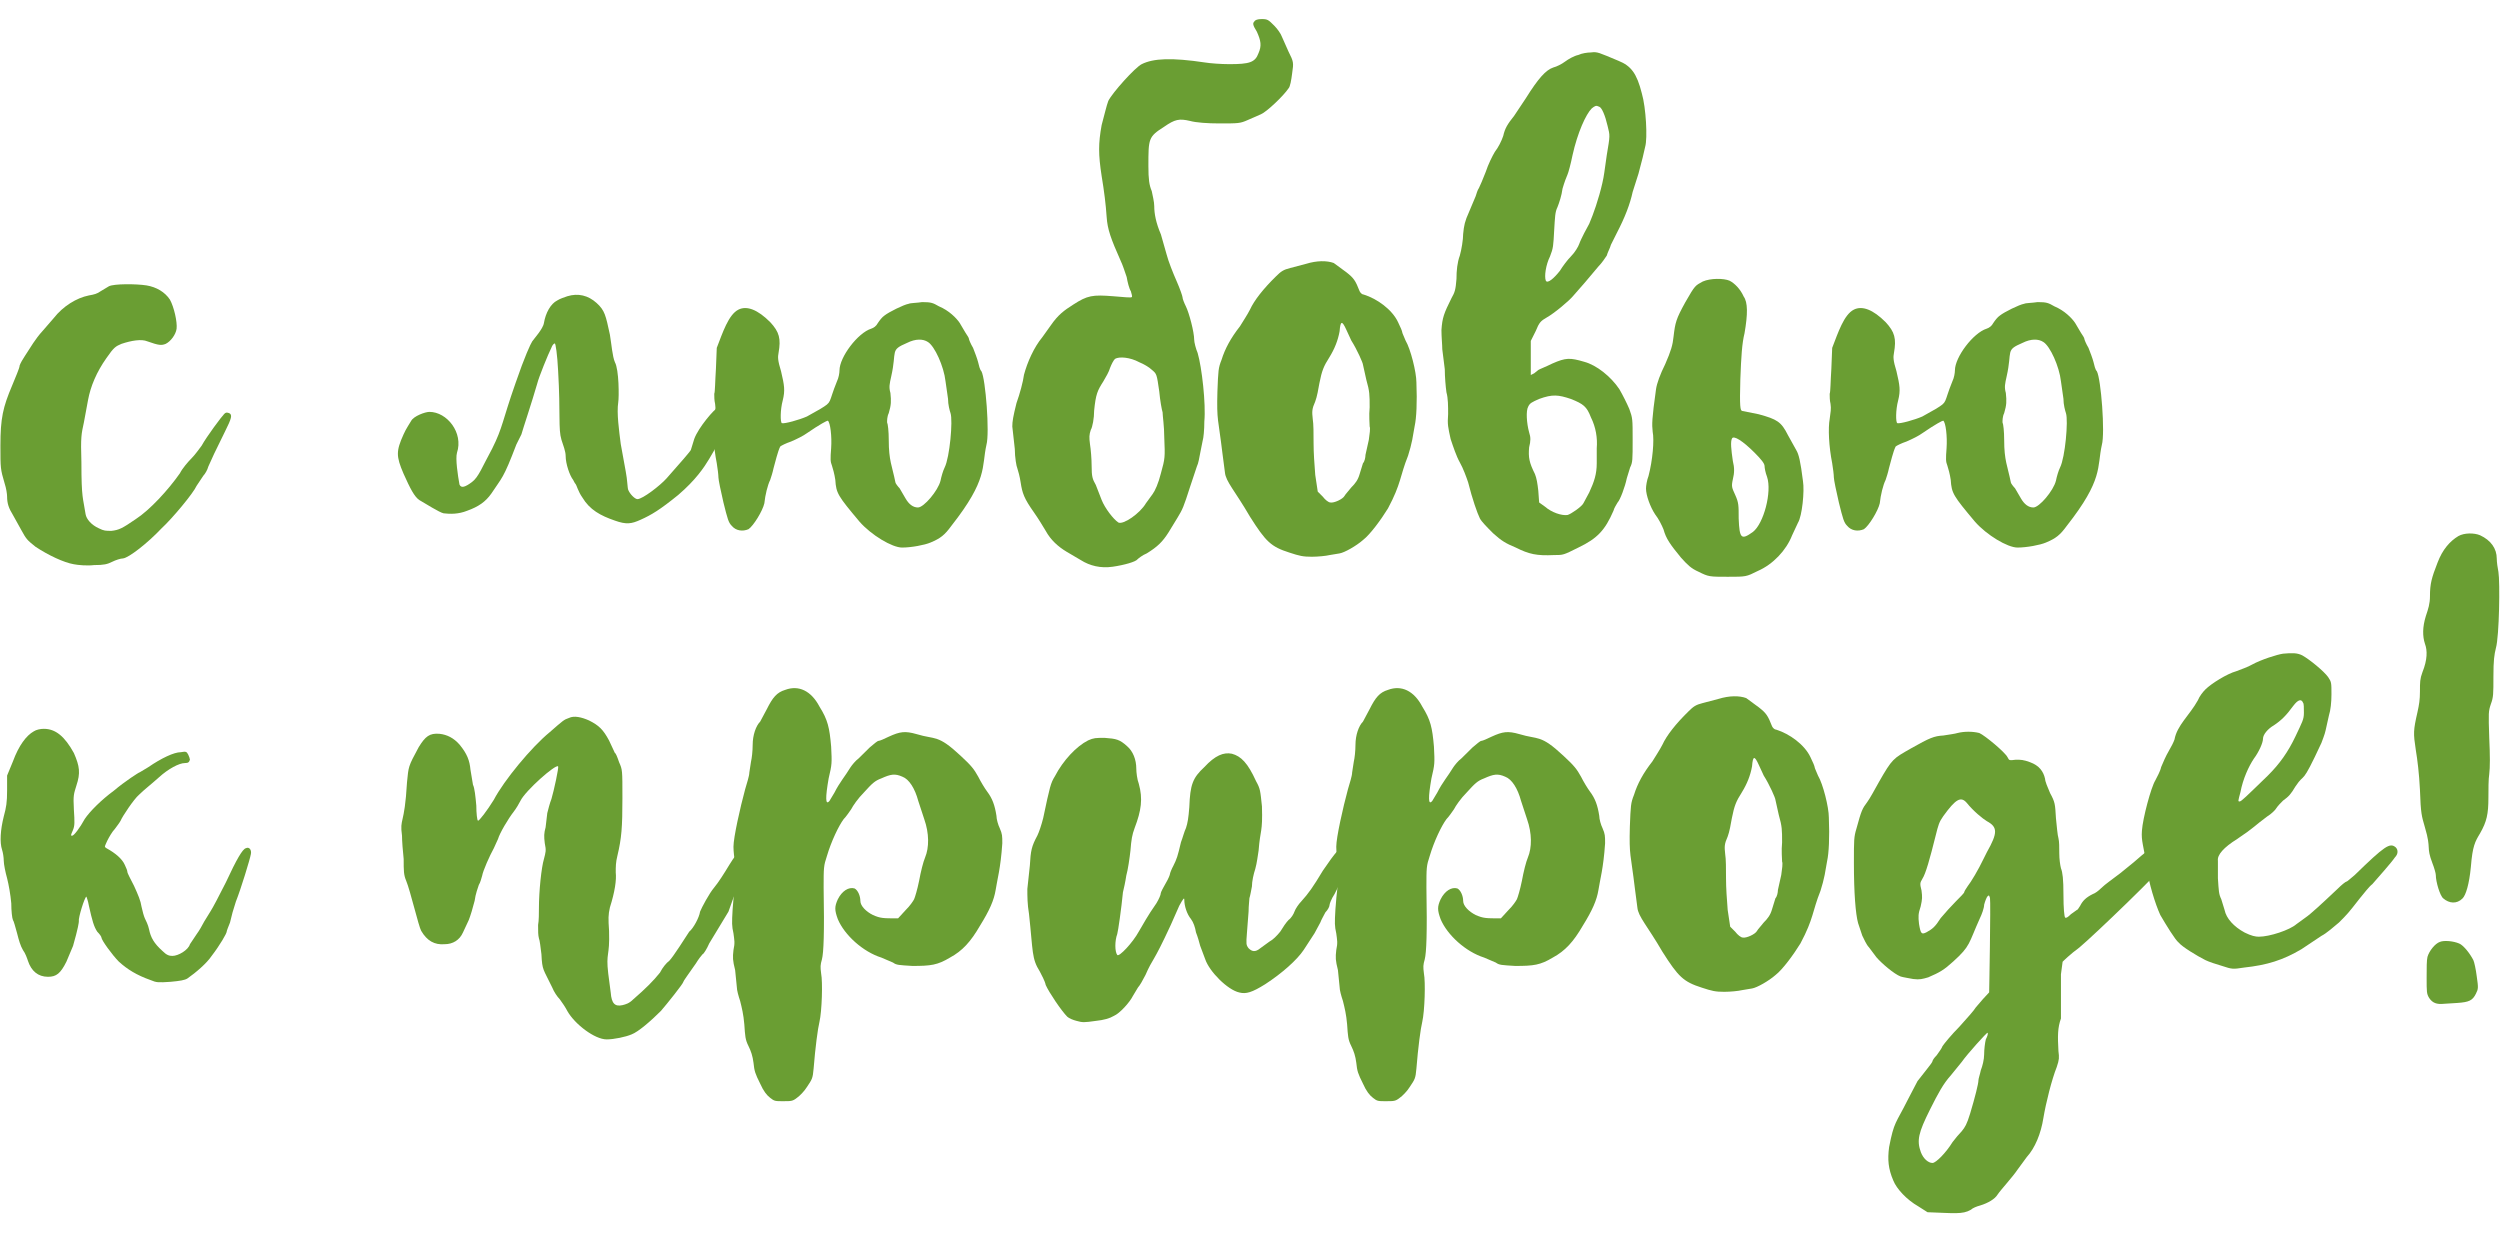
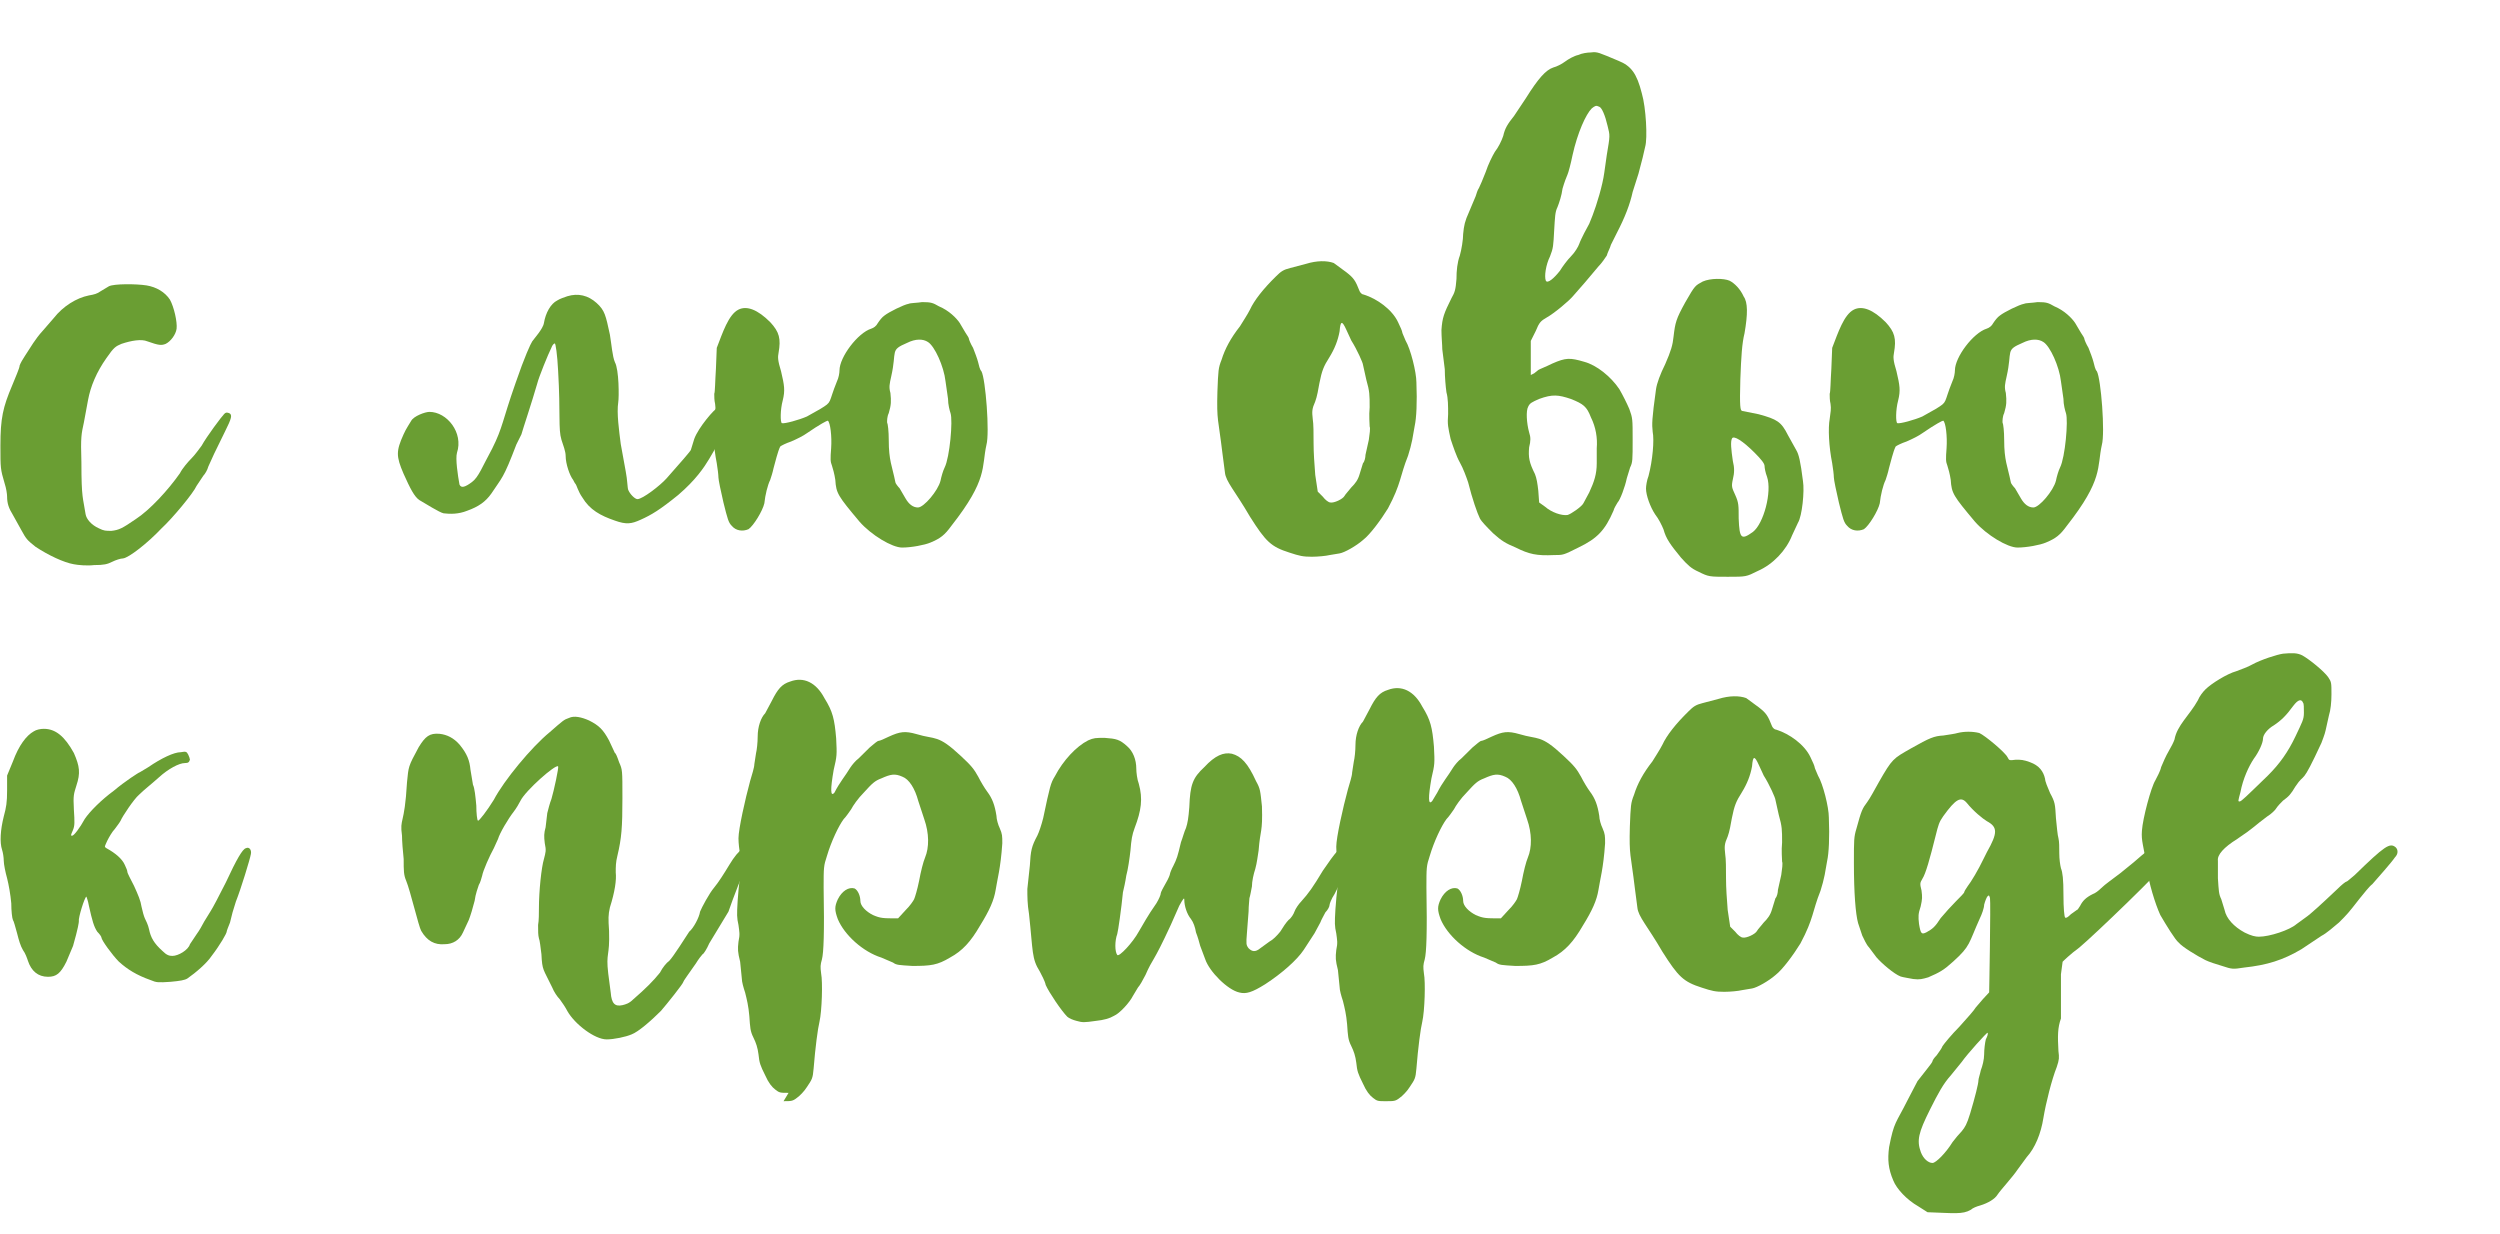
<svg xmlns="http://www.w3.org/2000/svg" xml:space="preserve" width="608mm" height="300mm" style="shape-rendering:geometricPrecision; text-rendering:geometricPrecision; image-rendering:optimizeQuality; fill-rule:evenodd; clip-rule:evenodd" viewBox="0 0 60800 30000">
  <defs>
    <style type="text/css">  .fil0 {fill:#6A9E33;fill-rule:nonzero}  </style>
  </defs>
  <g id="Слой_x0020_1">
    <path class="fil0" d="M2284.3 13742.96c243.66,0 324.88,-20.31 446.71,-81.22 81.22,-40.61 203.04,-81.22 263.96,-81.22 142.13,-20.3 588.84,-365.48 934.02,-730.97 263.96,-243.66 771.58,-852.8 852.79,-1035.54l162.44 -243.66c40.61,-40.61 101.53,-142.13 121.83,-223.35 60.91,-142.13 182.74,-406.09 406.1,-852.8 162.43,-324.87 182.74,-406.09 101.52,-446.7 -60.92,-20.31 -81.22,-20.31 -121.83,20.3 -60.91,60.92 -426.4,548.23 -548.23,771.58 -60.91,81.22 -162.44,223.36 -243.65,304.57 -81.22,81.22 -223.36,243.66 -284.27,365.49 -284.27,406.09 -730.97,893.41 -1076.15,1116.76 -324.88,223.35 -406.1,263.96 -588.84,284.27 -142.13,0 -182.74,0 -304.57,-60.92 -182.74,-81.22 -304.57,-223.35 -324.87,-345.18 -60.92,-406.09 -101.53,-365.48 -101.53,-1258.89 -20.3,-629.45 0,-690.36 60.92,-974.63l101.52 -548.23c60.91,-324.87 203.05,-670.05 446.7,-1015.23 182.75,-263.97 223.36,-284.27 365.49,-345.18 243.66,-81.22 487.31,-121.83 629.45,-60.92 284.26,101.53 345.18,101.53 446.7,60.92 121.83,-60.92 243.66,-223.36 263.96,-365.49 20.31,-162.44 -60.91,-527.92 -162.44,-710.66 -121.83,-182.75 -324.87,-304.58 -568.53,-345.19 -263.96,-40.6 -791.88,-40.6 -913.71,20.31l-203.05 121.83c-81.22,60.91 -162.44,81.22 -284.27,101.52 -304.57,60.92 -629.44,263.96 -852.79,548.23l-263.97 304.57c-203.04,223.35 -284.26,385.79 -446.7,629.45 -40.61,60.91 -101.52,162.43 -121.83,223.35 0,60.91 -101.52,284.27 -182.74,487.31 -223.35,527.93 -284.27,791.89 -284.27,1461.94 0,548.23 0,568.54 101.53,913.72 40.61,121.82 60.91,263.96 60.91,324.87 0,162.44 40.61,284.27 142.13,446.71l203.05 365.48c121.83,223.35 142.13,243.66 345.18,406.1 304.57,203.04 690.36,385.79 934.02,426.39 101.52,20.31 324.87,40.61 487.31,20.31z" />
    <path id="_1" class="fil0" d="M14951.07 12660.04c284.27,101.52 406.1,81.22 629.45,-20.3 263.96,-118.45 467.01,-240.28 913.71,-602.38 426.4,-365.48 629.45,-670.05 751.28,-873.1l142.13 -243.66c81.22,-121.83 345.18,-670.05 365.48,-791.88 20.31,-142.14 -101.52,-203.05 -304.57,-203.05 -57.53,0 -463.62,467.01 -565.15,751.28l-81.21 263.96c0,20.3 -263.97,324.87 -588.84,690.36 -162.44,182.74 -588.84,507.62 -710.67,507.62 -60.91,0 -182.74,-121.83 -223.35,-223.36 -20.3,-40.61 -20.3,-243.65 -60.91,-446.7l-121.83 -670.06c-40.61,-324.87 -101.53,-751.27 -60.92,-1015.23 20.31,-121.83 20.31,-791.89 -81.21,-974.63 -60.92,-142.13 -81.22,-426.4 -121.83,-670.06 -101.53,-467 -121.83,-588.83 -324.88,-771.58 -203.05,-182.74 -446.7,-243.65 -710.66,-162.43 -60.92,20.3 -182.75,60.91 -243.66,101.52 -162.44,81.22 -284.27,304.57 -324.88,548.23 -20.3,142.13 -243.65,385.79 -284.26,446.7 -40.61,60.92 -182.75,365.49 -406.1,1015.24 -324.87,923.86 -304.57,1066 -568.53,1593.92 -243.66,446.7 -328.26,690.36 -490.7,812.19 -162.44,121.83 -263.96,159.05 -304.57,60.91 -40.61,-223.35 -101.52,-629.44 -60.91,-771.58 162.43,-487.31 -243.66,-994.93 -670.06,-994.93 -101.52,0 -385.79,101.53 -446.7,223.35 -20.31,40.61 -121.83,182.75 -182.75,324.88 -182.74,406.09 -182.74,527.92 0,954.32 162.44,362.1 263.97,561.77 385.79,642.98 142.14,81.22 487.32,301.19 588.84,321.5 162.44,20.3 365.49,20.3 568.53,-60.92 284.27,-101.52 450.09,-219.97 592.23,-419.63 263.96,-402.71 284.26,-341.8 609.14,-1194.59l121.83 -243.66c20.3,-81.22 263.96,-812.19 385.79,-1238.59 40.6,-162.44 263.96,-710.66 345.18,-873.1 20.3,-60.92 60.91,-101.53 81.21,-101.53 20.31,0 60.92,263.97 81.22,670.06 60.92,1045.69 0,1411.18 81.22,1675.14 40.61,121.83 101.53,284.27 101.53,385.79 0,203.05 101.52,487.31 182.74,588.84 20.3,40.61 40.61,81.22 60.91,101.52 20.31,20.31 60.92,182.74 162.44,324.88 179.36,301.18 443.32,443.32 788.5,561.76z" />
    <path id="_2" class="fil0" d="M21939.28 13316.56c223.35,0 548.23,-60.91 690.36,-121.83 243.66,-101.52 345.18,-182.74 507.62,-406.09 893.41,-1137.07 730.97,-1421.33 852.8,-1969.56 81.22,-284.27 -20.31,-1607.46 -121.83,-1790.2 -40.61,-40.61 -60.91,-142.14 -81.22,-223.35 -20.3,-81.22 -81.22,-243.66 -121.83,-345.18 -60.91,-101.53 -101.52,-203.05 -101.52,-223.36 0,-20.3 -40.61,-81.22 -81.22,-142.13l-142.13 -240.27c-81.22,-121.83 -263.96,-304.57 -507.62,-406.1 -142.13,-81.22 -182.74,-101.52 -406.09,-101.52 -121.83,20.3 -284.27,20.3 -324.88,40.61 -121.83,20.3 -487.31,203.05 -588.84,284.27 -60.91,40.6 -121.83,121.82 -162.44,182.74 -40.6,77.83 -101.52,118.44 -162.43,138.75 -324.88,101.52 -771.58,690.36 -771.58,1015.23 0,60.92 -20.31,182.75 -60.92,263.96 -223.35,548.23 -101.52,487.32 -406.09,673.44l-324.88 182.75c-182.74,81.22 -548.23,182.74 -609.14,162.44 -40.61,-20.31 -40.61,-324.88 20.31,-551.62 60.91,-243.65 40.6,-365.48 -40.61,-710.66 -81.22,-263.96 -81.22,-345.18 -60.92,-446.71 60.92,-345.18 20.31,-507.61 -203.05,-747.89 -304.57,-304.57 -568.53,-406.09 -771.58,-304.57 -243.65,121.83 -385.79,565.15 -527.92,930.64l-20.3 507.61c-20.31,304.57 -20.31,568.54 -40.61,609.15 0,60.91 0,162.43 20.3,243.65 20.31,125.21 0,206.43 -20.3,368.87 -40.61,223.35 -20.31,670.06 60.91,1076.15 20.31,121.83 40.61,284.27 40.61,345.18 0,60.92 60.92,345.18 121.83,609.14 101.52,406.1 121.83,487.32 203.05,568.54 101.52,121.83 263.96,142.13 406.09,81.22 121.83,-81.22 345.18,-446.71 385.79,-629.45 20.31,-203.05 81.22,-446.7 142.13,-568.53 20.31,-60.92 60.92,-182.75 81.22,-284.27 40.61,-142.13 101.53,-406.09 162.44,-527.92 20.31,-20.31 142.13,-81.22 263.96,-121.83 142.14,-60.91 304.57,-142.13 385.79,-203.05 324.88,-223.35 487.32,-304.57 507.62,-304.57 60.91,40.61 101.52,385.79 81.22,670.06 -20.31,263.96 -20.31,324.87 20.3,426.4 20.31,60.91 60.92,203.04 81.22,345.18 20.31,324.87 60.92,385.79 588.84,1015.23 284.27,324.88 791.89,629.45 1035.54,629.45zm385.79 -974.63c-121.83,0 -223.35,-81.22 -304.57,-223.35l-142.13 -243.66c-40.61,-40.61 -101.53,-121.82 -101.53,-142.13 -81.21,-406.09 -162.43,-527.92 -162.43,-1035.54 0,-203.05 -20.31,-385.79 -40.61,-426.4 0,-40.61 0,-142.13 40.61,-223.35 60.91,-206.43 60.91,-287.65 40.61,-490.7 -40.61,-142.13 -20.31,-223.35 20.3,-406.09 142.13,-629.45 -40.61,-629.45 385.79,-812.19 203.05,-101.53 385.79,-101.53 507.62,-20.31 162.44,101.53 385.79,588.84 426.4,954.32l60.91 426.4c0,142.14 40.61,287.65 60.92,348.57 60.91,182.74 -20.31,1076.15 -142.14,1319.81 -40.61,81.22 -81.22,223.35 -101.52,324.87 -60.91,243.66 -406.1,649.75 -548.23,649.75z" />
-     <path id="_3" class="fil0" d="M27056.07 13783.57c284.27,-40.61 568.53,-121.83 609.14,-182.74 20.31,-20.31 121.83,-101.53 223.35,-142.14 263.97,-162.43 385.79,-284.26 527.93,-507.61l223.35 -365.49c121.83,-203.05 142.13,-243.66 304.57,-751.28l162.44 -487.31c40.61,-81.22 60.91,-223.35 81.22,-324.87l60.91 -304.58c20.31,-60.91 40.61,-263.96 40.61,-467 40.61,-426.4 -60.91,-1319.81 -162.44,-1664.99 -43.99,-101.53 -84.6,-263.96 -84.6,-324.88 0,-182.74 -121.83,-649.75 -203.05,-812.19 -40.61,-81.22 -81.22,-182.74 -81.22,-223.35 0,-20.3 -60.91,-203.05 -142.13,-385.79 -81.22,-182.74 -203.05,-487.31 -243.66,-649.75l-138.75 -487.31c-121.82,-284.27 -162.43,-507.62 -162.43,-690.36 0,-101.53 -40.61,-263.97 -60.92,-365.49 -60.91,-142.13 -81.22,-284.27 -81.22,-609.14 0,-670.06 0,-710.67 382.41,-954.32 263.96,-182.75 365.48,-203.05 629.45,-142.14 142.13,40.61 426.4,60.92 710.66,60.92 467.01,0 507.62,0 690.36,-81.22l324.88 -142.13c142.13,-60.92 548.23,-446.71 670.05,-629.45 40.61,-40.61 67.69,-203.05 87.99,-365.49 40.61,-263.96 33.84,-284.26 -87.99,-527.92l-162.43 -365.48c-20.31,-60.92 -101.53,-182.75 -182.75,-263.97 -142.13,-142.13 -162.43,-162.43 -304.57,-162.43 -101.52,0 -162.43,20.3 -182.74,60.91 -40.61,40.61 -40.61,81.22 60.91,243.66 101.53,223.35 121.83,345.18 40.61,527.92 -81.21,223.35 -223.35,263.96 -710.66,263.96 -203.05,0 -467.01,-20.3 -588.84,-40.61 -812.19,-121.83 -1255.51,-101.52 -1539.77,40.61 -162.44,81.22 -710.67,690.36 -812.19,893.41 -40.61,101.52 -101.53,365.48 -162.44,588.84 -81.22,446.7 -81.22,710.66 0,1238.59 60.91,365.48 101.52,690.36 121.83,994.93 20.3,304.57 101.52,527.92 345.18,1076.15 40.61,81.22 101.52,263.96 142.13,385.79 20.31,121.83 60.91,284.26 101.52,345.18 20.31,60.91 40.61,142.13 20.31,142.13 0,20.31 -203.05,0 -446.7,-20.3 -507.62,-40.61 -629.45,-20.31 -974.63,203.04 -223.35,142.14 -365.49,243.66 -548.23,507.62l-203.05 284.27c-203.04,243.65 -365.48,609.14 -446.7,913.71 -20.31,162.44 -101.52,467.01 -182.74,690.36 -81.22,324.88 -101.53,446.71 -101.53,568.53l60.92 548.23c0,203.05 40.61,426.4 60.91,467.01 20.31,60.92 60.92,203.05 81.22,345.18 40.61,263.96 81.22,385.79 324.88,730.97 101.52,142.13 223.35,345.18 284.26,446.71 121.83,223.35 304.57,385.79 507.62,507.61l345.18 203.05c223.35,142.13 487.31,203.05 771.58,162.44zm142.13 -1076.15c-121.82,-81.22 -324.87,-345.18 -406.09,-548.23l-142.13 -365.48c-81.22,-142.14 -101.53,-203.05 -101.53,-467.01 0,-162.44 -20.3,-406.1 -40.61,-527.93 -20.3,-162.43 -20.3,-223.35 20.31,-345.18 40.61,-60.91 81.22,-284.26 81.22,-467.01 40.61,-406.09 81.22,-487.31 223.35,-710.66 60.91,-101.52 142.13,-243.66 162.44,-324.88 40.61,-101.52 81.22,-182.74 121.82,-223.35 101.53,-60.91 365.49,-40.61 588.84,81.22 101.53,40.61 243.66,121.83 304.57,182.74 121.83,101.53 121.83,101.53 182.75,527.93 20.3,223.35 60.91,446.7 81.21,507.61 0,81.22 40.61,345.18 40.61,609.15 20.31,487.31 20.31,507.61 -81.22,873.1 -60.91,243.66 -142.13,426.4 -203.04,507.62l-162.44 223.35c-142.13,243.66 -548.23,527.92 -670.06,467.01z" />
    <path id="_4" class="fil0" d="M31908.9 13539.91c142.13,0 345.18,-20.3 426.4,-40.61l243.65 -40.61c121.83,-20.3 406.1,-182.74 568.54,-324.87 182.74,-142.14 446.7,-507.62 609.14,-771.58 324.87,-609.14 284.26,-771.58 487.31,-1279.2 40.61,-121.83 81.22,-284.27 101.52,-385.79l60.92 -345.18c40.61,-182.74 60.91,-568.53 40.61,-1052.46 0,-247.04 -142.13,-815.58 -263.96,-1018.62 -40.61,-101.53 -81.22,-182.75 -81.22,-203.05 0,-20.31 -40.61,-121.83 -101.53,-243.66 -142.13,-304.57 -507.61,-568.53 -832.49,-670.05 -40.61,0 -81.22,-40.61 -101.52,-81.22 -101.53,-260.58 -142.14,-321.49 -324.88,-463.63l-304.57 -223.35c-165.82,-60.91 -409.48,-60.91 -673.44,20.31l-385.79 101.52c-162.44,40.61 -223.35,81.22 -345.18,203.05 -307.96,301.18 -531.31,585.45 -632.83,808.8 -60.92,121.83 -182.74,304.57 -243.66,406.1 -223.35,284.26 -365.48,548.22 -446.7,812.19 -81.22,203.04 -81.22,263.96 -101.53,771.58 -20.3,730.97 20.31,649.75 121.83,1502.55l60.92 467c20.3,223.36 243.65,446.71 609.14,1076.16 385.79,609.14 511,730.97 957.71,873.1 247.04,81.22 328.26,101.52 551.61,101.52zm443.32 -1319.81c-40.61,0 -121.83,-60.91 -182.75,-142.13l-121.82 -121.83 -60.92 -406.09c-20.3,-263.96 -40.61,-527.92 -40.61,-771.58 0,-223.35 0,-467.01 -20.3,-588.84 -20.31,-182.74 -20.31,-243.66 60.91,-426.4 40.61,-101.52 81.22,-324.87 101.53,-446.7 60.91,-304.57 101.52,-406.1 243.65,-629.45 125.21,-203.05 206.43,-406.09 247.04,-629.45 20.31,-263.96 60.92,-263.96 162.44,-40.6l121.83 263.96c142.13,223.35 284.27,548.22 284.27,588.83l81.21 365.49c81.22,284.27 81.22,365.48 81.22,670.06 -20.3,203.04 0,406.09 0,467 20.31,40.61 0,182.75 -20.3,324.88l-81.22 365.49c0,60.91 -20.3,162.43 -60.91,203.04l-81.22 263.96c-40.61,142.14 -101.53,223.36 -203.05,324.88 -60.91,81.22 -142.13,162.44 -162.44,203.05 -40.61,81.22 -263.96,182.74 -348.56,162.43z" />
    <path id="_5" class="fil0" d="M37797.27 13499.3c223.35,0 223.35,0 588.84,-182.74 467.01,-223.35 649.75,-426.4 852.8,-893.41 20.3,-81.22 81.22,-162.44 101.52,-203.05 60.92,-60.91 182.74,-385.79 223.35,-588.83l81.22 -263.96c60.92,-121.83 60.92,-182.75 60.92,-670.06 0,-507.62 0,-527.92 -81.22,-751.28 -60.92,-142.13 -162.44,-345.18 -243.66,-483.92 -203.05,-301.19 -548.23,-582.07 -852.8,-663.29 -345.18,-101.53 -446.7,-101.53 -771.58,40.61 -162.44,81.22 -324.87,142.13 -345.18,159.05l-101.52 81.22 -81.22 40.61 0 -829.11 121.83 -243.66c81.22,-203.04 121.83,-243.65 263.96,-324.87 182.74,-101.53 548.23,-406.1 649.75,-531.31l284.27 -324.88 324.87 -385.79c81.22,-81.21 162.44,-203.04 203.05,-263.96 20.3,-81.22 81.22,-182.74 101.52,-263.96l142.14 -284.26c203.04,-389.18 324.87,-714.05 385.79,-998.32l142.13 -446.7 101.52 -389.18 60.92 -263.96c60.91,-203.05 20.3,-954.32 -81.22,-1299.5 -121.83,-487.32 -263.96,-670.06 -568.53,-791.89 -487.32,-203.05 -507.62,-223.35 -670.06,-203.05 -81.22,0 -223.35,20.31 -304.57,60.92 -101.53,20.3 -243.66,101.52 -324.88,162.44 -81.22,60.91 -203.04,121.83 -284.26,142.13 -182.75,60.91 -365.49,263.96 -670.06,751.28l-284.27 426.39c-162.43,203.05 -223.35,304.58 -263.96,487.32 -40.61,121.83 -121.83,284.26 -203.04,385.79 -60.92,101.52 -162.44,304.57 -223.36,490.7 -60.91,162.43 -142.13,345.18 -162.43,385.79 -40.61,60.91 -60.92,142.13 -81.22,203.04l-162.44 385.79c-101.52,223.35 -121.83,324.88 -142.13,531.31 0,142.13 -40.61,385.79 -81.22,527.92 -60.92,162.44 -81.22,365.49 -81.22,568.54 -20.31,263.96 -40.61,324.87 -121.83,467 -182.74,368.87 -223.35,470.4 -243.66,774.97 0,162.44 20.31,365.48 20.31,467.01l60.91 487.31c0,179.36 20.31,419.63 40.61,561.76 40.61,138.75 40.61,341.8 40.61,524.54 -20.3,263.96 0,324.88 60.91,609.15 60.92,182.74 142.14,426.39 223.36,568.53 81.22,142.13 162.43,365.48 203.04,487.31 101.53,406.1 223.36,751.28 284.27,873.1 40.61,81.22 182.74,223.36 324.88,365.49 203.04,182.74 304.57,243.66 548.22,345.18 324.88,162.44 507.62,203.05 934.02,182.74zm-203.05 -6673.49c-40.61,-101.52 0,-385.79 101.53,-588.83 81.22,-203.05 81.22,-263.96 101.52,-632.83 20.31,-324.88 20.31,-446.71 81.22,-568.54 40.61,-101.52 101.52,-284.26 121.83,-446.7 40.61,-142.13 101.52,-304.57 121.83,-345.18 20.3,-40.61 81.22,-267.35 121.83,-470.39 121.82,-548.23 324.87,-994.93 467,-1137.07 81.22,-60.91 101.53,-81.22 182.75,-40.61 60.91,20.31 142.13,203.05 203.04,467.01 60.92,243.66 60.92,223.35 -20.3,710.67l-60.91 429.78c-40.61,304.57 -182.75,771.58 -284.27,1035.54l-81.22 203.05 -121.83 226.74c-40.61,81.21 -101.52,203.04 -121.83,263.96 -20.3,60.91 -101.52,203.04 -203.04,304.57 -81.22,81.22 -203.05,243.65 -263.97,345.18 -142.13,182.74 -304.57,324.87 -345.18,243.65zm527.93 5698.87c-142.14,20.3 -385.79,-60.92 -548.23,-203.05l-142.13 -101.53 -20.31 -284.26c-20.3,-182.74 -40.61,-304.57 -81.22,-406.1 -142.13,-284.26 -162.44,-406.09 -142.13,-649.75 40.61,-162.44 40.61,-243.65 0,-365.48 -60.91,-223.35 -81.22,-527.93 -20.31,-629.45 40.61,-81.22 81.22,-101.52 263.97,-182.74 324.87,-118.45 467,-101.53 771.58,0 304.57,121.83 385.79,182.74 487.31,446.7 121.83,243.66 162.44,507.62 142.13,751.28l0 365.48c0,263.96 -60.91,446.71 -182.74,710.67l-142.13 263.96c-40.61,81.22 -304.57,263.96 -385.79,284.27z" />
    <path id="_6" class="fil0" d="M42020.66 14027.23c446.7,0 446.7,0 730.97,-142.14 365.48,-159.05 690.36,-500.85 832.49,-866.33l142.13 -304.57c101.53,-162.44 162.44,-771.58 121.83,-1015.24 -60.91,-487.31 -101.52,-649.75 -162.44,-751.28l-203.04 -365.48c-162.44,-324.88 -263.96,-385.79 -710.67,-507.62l-406.09 -81.22c-40.61,-20.3 -60.92,-81.22 -40.61,-771.58 20.3,-548.22 40.61,-873.1 101.52,-1116.76 81.22,-467.01 81.22,-751.27 -20.3,-893.41 -81.22,-182.74 -223.36,-324.87 -345.18,-385.79 -142.14,-60.91 -467.01,-60.91 -649.76,20.31 -182.74,101.52 -182.74,81.22 -426.39,507.62 -223.36,406.09 -243.66,487.31 -284.27,832.49 -20.31,203.05 -60.92,345.18 -203.05,670.06 -121.83,243.65 -203.05,467.01 -223.35,609.14 -101.52,730.97 -101.52,852.8 -81.22,1035.54 40.61,203.05 0,690.36 -101.52,1076.15 -40.61,101.53 -60.92,243.66 -60.92,304.57 0,162.44 101.53,446.71 223.35,629.45 81.22,101.52 162.44,263.96 203.05,365.48 60.92,223.36 162.44,365.49 426.4,686.98 162.44,179.36 243.66,260.58 426.4,341.8 243.66,121.83 263.96,121.83 710.67,121.83zm609.14 -1089.69c-284.27,203.05 -324.88,162.44 -345.18,-324.88 0,-324.87 0,-385.79 -81.22,-568.53 -81.22,-182.74 -101.52,-203.05 -60.92,-385.79 40.61,-162.44 40.61,-284.27 0,-446.7 -40.6,-284.27 -60.91,-467.01 -20.3,-548.23 40.61,-81.22 263.96,60.91 548.23,345.18 162.44,162.44 243.65,263.96 243.65,324.87 0,40.61 20.31,162.44 60.92,263.97 121.83,365.48 -81.22,1137.06 -345.18,1340.11z" />
    <path id="_7" class="fil0" d="M49066.4 13316.56c223.35,0 548.23,-60.91 690.36,-121.83 243.66,-101.52 345.18,-182.74 507.62,-406.09 893.41,-1137.07 730.97,-1421.33 852.8,-1969.56 81.22,-284.27 -20.31,-1607.46 -121.83,-1790.2 -40.61,-40.61 -60.91,-142.14 -81.22,-223.35 -20.3,-81.22 -81.22,-243.66 -121.83,-345.18 -60.91,-101.53 -101.52,-203.05 -101.52,-223.36 0,-20.3 -40.61,-81.22 -81.22,-142.13l-142.13 -240.27c-81.22,-121.83 -263.96,-304.57 -507.62,-406.1 -142.13,-81.22 -182.74,-101.52 -406.09,-101.52 -121.83,20.3 -284.27,20.3 -324.88,40.61 -121.83,20.3 -487.31,203.05 -588.84,284.27 -60.91,40.6 -121.83,121.82 -162.44,182.74 -40.6,77.83 -101.52,118.44 -162.43,138.75 -324.88,101.52 -771.58,690.36 -771.58,1015.23 0,60.92 -20.31,182.75 -60.92,263.96 -223.35,548.23 -101.52,487.32 -406.09,673.44l-324.88 182.75c-182.74,81.22 -548.23,182.74 -609.14,162.44 -40.61,-20.31 -40.61,-324.88 20.31,-551.62 60.91,-243.65 40.6,-365.48 -40.61,-710.66 -81.22,-263.96 -81.22,-345.18 -60.92,-446.71 60.92,-345.18 20.31,-507.61 -203.05,-747.89 -304.57,-304.57 -568.53,-406.09 -771.58,-304.57 -243.65,121.83 -385.79,565.15 -527.92,930.64l-20.3 507.61c-20.31,304.57 -20.31,568.54 -40.61,609.15 0,60.91 0,162.43 20.3,243.65 20.31,125.21 0,206.43 -20.3,368.87 -40.61,223.35 -20.31,670.06 60.91,1076.15 20.31,121.83 40.61,284.27 40.61,345.18 0,60.92 60.92,345.18 121.83,609.14 101.52,406.1 121.83,487.32 203.05,568.54 101.52,121.83 263.96,142.13 406.09,81.22 121.83,-81.22 345.18,-446.71 385.79,-629.45 20.31,-203.05 81.22,-446.7 142.13,-568.53 20.31,-60.92 60.92,-182.75 81.22,-284.27 40.61,-142.13 101.53,-406.09 162.44,-527.92 20.31,-20.31 142.13,-81.22 263.96,-121.83 142.14,-60.91 304.57,-142.13 385.79,-203.05 324.88,-223.35 487.32,-304.57 507.62,-304.57 60.91,40.61 101.52,385.79 81.22,670.06 -20.31,263.96 -20.31,324.87 20.3,426.4 20.31,60.91 60.92,203.04 81.22,345.18 20.31,324.87 60.92,385.79 588.84,1015.23 284.27,324.88 791.89,629.45 1035.54,629.45zm385.79 -974.63c-121.83,0 -223.35,-81.22 -304.57,-223.35l-142.13 -243.66c-40.61,-40.61 -101.53,-121.82 -101.53,-142.13 -81.21,-406.09 -162.43,-527.92 -162.43,-1035.54 0,-203.05 -20.31,-385.79 -40.61,-426.4 0,-40.61 0,-142.13 40.61,-223.35 60.91,-206.43 60.91,-287.65 40.61,-490.7 -40.61,-142.13 -20.31,-223.35 20.3,-406.09 142.13,-629.45 -40.61,-629.45 385.79,-812.19 203.05,-101.53 385.79,-101.53 507.62,-20.31 162.44,101.53 385.79,588.84 426.4,954.32l60.91 426.4c0,142.14 40.61,287.65 60.92,348.57 60.91,182.74 -20.31,1076.15 -142.14,1319.81 -40.61,81.22 -81.22,223.35 -101.52,324.87 -60.91,243.66 -406.1,649.75 -548.23,649.75z" />
    <path id="_8" class="fil0" d="M4152.34 23877.17c223.35,-20.31 345.18,-40.61 406.09,-81.22 203.05,-142.14 467.01,-365.49 588.84,-548.23 203.05,-263.96 365.48,-548.23 365.48,-588.84 0,-20.3 40.61,-121.83 81.22,-223.35l60.92 -243.66 81.22 -263.96c121.83,-304.57 345.18,-1035.54 365.48,-1157.37 20.31,-101.52 -40.61,-182.74 -121.83,-142.13 -81.22,20.3 -223.35,263.96 -487.31,832.49 -162.44,324.88 -324.88,629.45 -365.49,690.36l-162.43 263.96c-40.61,81.22 -121.83,223.36 -182.75,304.58l-162.43 243.65c-40.61,142.14 -284.27,284.27 -426.4,284.27 -81.22,0 -142.14,-20.31 -243.66,-121.83 -203.05,-182.74 -284.27,-324.88 -324.88,-527.92 -20.3,-101.53 -81.21,-223.35 -101.52,-263.96 -20.3,-40.61 -60.91,-182.75 -81.22,-284.27 -20.3,-142.13 -81.22,-284.27 -182.74,-507.62 -81.22,-162.44 -162.44,-304.57 -162.44,-345.18 0,-20.3 -20.3,-81.22 -60.91,-162.44 -60.92,-142.13 -223.35,-284.26 -446.71,-406.09 -60.91,-40.61 -40.61,-40.61 20.31,-182.74 40.61,-81.22 121.83,-223.36 182.74,-284.27 60.91,-81.22 121.83,-162.44 142.13,-203.05 40.61,-101.52 324.88,-527.92 446.71,-629.44 121.83,-121.83 284.26,-243.66 487.31,-426.4 223.35,-203.05 487.32,-345.18 629.45,-345.18 81.22,0 101.52,-20.31 121.83,-81.22 0,-20.31 -20.31,-81.22 -40.61,-121.83 -40.61,-81.22 -60.92,-81.22 -182.75,-60.92 -162.43,0 -467,142.14 -791.88,365.49l-203.05 121.83c-20.3,0 -365.48,223.35 -629.44,446.7 -304.57,223.35 -588.84,507.62 -710.67,690.36 -121.83,223.36 -263.96,406.1 -304.57,406.1 -40.61,0 -40.61,0 20.3,-142.14 40.61,-101.52 40.61,-182.74 20.31,-487.31 -20.31,-365.48 0,-385.79 60.91,-588.84 101.53,-304.57 81.22,-467.01 -60.91,-791.88 -223.35,-406.1 -446.71,-588.84 -730.97,-588.84 -81.22,0 -182.74,20.31 -243.66,60.92 -182.74,101.52 -365.48,345.18 -507.62,730.97l-142.13 345.18 0 365.48c0,284.27 -20.3,406.1 -81.22,629.45 -81.22,324.87 -101.52,629.45 -40.61,812.19 20.31,60.91 40.61,182.74 40.61,263.96 0,81.22 40.61,284.27 81.22,426.4 40.61,162.44 81.22,385.79 101.52,609.14 0,182.74 20.31,365.49 40.61,406.1 20.31,20.3 60.92,182.74 101.53,324.87 40.61,162.44 81.22,304.57 142.13,406.1 60.91,81.21 101.52,203.04 121.83,263.96 81.22,243.65 243.66,385.79 487.31,385.79 203.05,0 304.57,-81.22 446.71,-365.49l162.43 -385.79c121.83,-426.4 142.14,-568.53 142.14,-609.14 -20.31,-60.91 142.13,-588.84 182.74,-588.84 0,0 40.61,101.53 60.91,223.36 81.22,365.48 121.83,507.61 203.05,629.44 60.92,60.92 101.53,121.83 101.53,142.13 0,60.92 263.96,426.4 426.39,588.84 203.05,182.74 426.4,324.88 771.58,446.71 142.14,60.91 182.75,60.91 487.32,40.61z" />
    <path id="_9" class="fil0" d="M14751.41 25278.19c182.74,0 467.01,-60.91 609.14,-121.83 162.44,-60.91 467.01,-324.87 710.66,-568.53 142.14,-162.44 548.23,-670.06 548.23,-710.66 0,-20.31 121.83,-182.75 304.57,-446.71 60.92,-101.52 142.14,-203.05 162.44,-223.35 20.31,0 101.52,-121.83 162.44,-263.96l467.01 -771.58 101.52 -284.27c142.13,-385.79 101.52,-263.96 345.18,-873.1 20.31,-101.53 60.92,-203.05 40.61,-263.96 -20.3,-243.66 -223.35,-121.83 -467.01,284.26 -121.83,203.05 -263.96,426.4 -365.48,548.23 -121.83,142.13 -304.57,487.31 -345.18,588.84 -20.31,142.13 -162.44,406.09 -263.97,487.31 -81.21,121.83 -385.79,609.14 -487.31,710.67 -60.91,40.61 -162.44,162.44 -223.35,284.26 -162.44,203.05 -345.18,385.79 -649.75,649.75 -101.53,101.53 -182.74,121.83 -263.96,142.14 -182.75,40.61 -263.97,-40.61 -284.27,-304.57l-60.91 -467.01c-60.92,-527.92 40.61,-385.79 20.3,-1035.54 -20.3,-304.57 -20.3,-385.79 20.31,-568.54 121.82,-385.79 162.43,-670.05 142.13,-852.79 0,-142.14 0,-243.66 40.61,-406.1 101.52,-426.4 121.83,-690.36 121.83,-1401.03 0,-690.36 0,-690.36 -81.22,-873.1 -40.61,-121.83 -81.22,-223.35 -101.53,-223.35l-142.13 -304.57c-142.13,-263.96 -243.66,-365.49 -487.31,-487.32 -182.75,-81.21 -365.49,-121.82 -487.32,-60.91 -121.82,40.61 -142.13,60.91 -467.01,345.18 -446.7,365.49 -1116.76,1177.68 -1360.41,1644.68 -162.44,263.97 -365.49,527.93 -385.79,507.62 -20.31,0 -40.61,-182.74 -40.61,-365.48 -20.31,-223.35 -40.61,-426.4 -81.22,-507.62l-60.91 -365.49c-20.31,-223.35 -81.22,-385.79 -263.97,-609.14 -142.13,-162.44 -304.57,-243.65 -487.31,-263.96 -243.66,-20.3 -345.18,60.91 -507.62,324.88 -263.96,487.31 -243.65,467 -284.26,852.79 -60.92,1076.16 -182.75,852.8 -121.83,1299.51 0,121.83 20.3,385.79 40.61,568.53 0,284.27 0,385.79 60.91,527.92 101.52,243.66 304.57,1116.76 365.49,1218.29 142.13,243.65 324.87,345.18 568.53,324.87 203.05,0 365.48,-101.52 446.7,-284.26l142.14 -304.57c40.61,-101.53 101.52,-304.58 142.13,-467.01 20.3,-162.44 81.22,-324.88 101.52,-385.79 40.61,-60.92 60.92,-162.44 81.22,-223.36 20.31,-121.82 182.74,-487.31 284.27,-670.05l101.52 -223.35c40.61,-142.14 243.66,-487.32 385.79,-670.06 60.92,-81.22 121.83,-182.74 162.44,-263.96 121.83,-243.66 852.8,-893.41 913.71,-832.5 20.31,20.31 -101.52,588.84 -162.44,791.89 -40.61,101.52 -81.21,263.96 -101.52,345.18l-40.61 345.18c-40.61,142.13 -40.61,223.35 -20.3,385.79 40.61,182.74 20.3,223.35 -20.31,385.79 -60.91,203.05 -121.83,771.58 -121.83,1197.98 0,101.52 0,304.57 -20.3,406.09 0,162.44 0,243.66 20.3,324.88 20.31,40.61 40.61,223.35 60.92,385.79 20.3,406.09 40.61,345.18 263.96,812.19 40.61,101.52 121.83,223.35 182.74,284.26 60.92,81.22 142.13,203.05 182.74,284.27 182.75,324.88 670.06,690.36 954.33,690.36z" />
-     <path id="_10" class="fil0" d="M19056.01 26780.74c182.74,0 223.35,0 324.87,-81.22 60.92,-40.61 182.74,-162.43 243.66,-263.96 121.83,-182.74 142.13,-203.05 162.44,-446.7 40.61,-507.62 101.52,-974.63 142.13,-1137.07 60.91,-263.96 81.22,-974.62 40.61,-1177.67 -20.31,-162.44 -20.31,-203.05 20.3,-345.18 40.61,-162.44 60.92,-629.45 40.61,-1742.82 0,-487.32 0,-527.93 81.22,-771.58 101.53,-345.19 284.27,-730.98 406.1,-893.41 60.91,-60.92 142.13,-182.75 182.74,-240.28 40.61,-81.21 165.82,-263.96 307.95,-406.09 203.05,-223.35 263.97,-284.27 426.4,-345.18 226.74,-101.52 328.26,-121.83 511.01,-40.61 162.43,60.91 304.57,284.27 385.79,588.84l145.51 443.32c121.83,345.18 121.83,690.36 20.31,934.01 -44,101.53 -104.91,345.19 -145.52,568.54 -40.61,203.04 -101.52,406.09 -121.83,446.7 -20.3,40.61 -101.52,162.44 -203.05,260.58l-186.12 203.05c-365.49,0 -426.4,0 -612.53,-81.22 -162.44,-81.22 -304.57,-219.97 -304.57,-341.8 0,-121.83 -60.91,-263.96 -142.13,-304.57 -142.14,-40.61 -304.57,60.91 -406.1,263.96 -81.22,179.36 -81.22,260.58 0,483.93 162.44,385.79 609.15,791.89 1059.23,934.02l284.27 121.83c81.22,60.91 142.13,60.91 470.39,81.22 450.09,0 609.14,-20.31 913.72,-203.05 301.18,-162.44 504.23,-385.79 727.58,-771.58 240.27,-385.79 341.8,-626.06 382.41,-869.72 40.61,-263.96 121.83,-527.92 162.44,-1137.07 0,-182.74 0,-223.35 -60.92,-365.48 -40.61,-81.22 -81.22,-223.35 -81.22,-304.57 -40.61,-260.58 -101.52,-423.02 -223.35,-585.45 -60.91,-81.22 -159.05,-243.66 -219.97,-365.49 -101.52,-182.74 -162.44,-263.96 -426.4,-507.62 -565.15,-527.92 -605.75,-385.79 -1072.76,-527.92 -284.27,-81.22 -406.1,-60.92 -673.44,60.91 -121.83,60.92 -223.36,101.53 -243.66,101.53 -40.61,0 -121.83,81.22 -223.35,162.43l-267.35 263.97c-81.22,60.91 -162.44,162.43 -203.05,223.35 -121.82,203.05 -263.96,365.48 -385.79,609.14l-121.82 203.05c-101.53,121.83 -101.53,-81.22 -20.31,-548.23 81.22,-345.18 81.22,-365.49 60.92,-771.58 -40.61,-467.01 -81.22,-649.75 -284.27,-974.63 -203.05,-385.79 -507.62,-527.92 -832.49,-406.09 -203.05,60.91 -304.58,182.74 -446.71,467.01l-162.44 304.57c-101.52,101.52 -182.74,324.87 -182.74,568.53 0,142.13 -20.3,324.88 -40.61,406.09l-40.61 263.97c0,81.22 -60.91,263.96 -101.52,406.09 -121.83,446.71 -284.27,1174.29 -284.27,1397.64 0,121.83 20.31,284.27 40.61,385.79 81.22,324.88 0,263.96 -60.91,1133.68 -20.31,345.18 -20.31,406.1 20.3,588.84 20.31,162.44 40.61,223.35 0,406.1 -20.3,182.74 -20.3,243.65 40.61,487.31l40.61 406.09c0,81.22 40.61,223.36 81.22,345.18 40.61,162.44 81.22,324.88 101.52,568.54 20.31,284.26 20.31,365.48 101.53,527.92 60.91,121.83 101.52,243.66 121.83,406.09 20.3,203.05 40.61,263.97 162.43,507.62 81.22,182.75 162.44,284.27 243.66,345.18 101.52,81.22 121.83,81.22 324.88,81.22z" />
+     <path id="_10" class="fil0" d="M19056.01 26780.74c182.74,0 223.35,0 324.87,-81.22 60.92,-40.61 182.74,-162.43 243.66,-263.96 121.83,-182.74 142.13,-203.05 162.44,-446.7 40.61,-507.62 101.52,-974.63 142.13,-1137.07 60.91,-263.96 81.22,-974.62 40.61,-1177.67 -20.31,-162.44 -20.31,-203.05 20.3,-345.18 40.61,-162.44 60.92,-629.45 40.61,-1742.82 0,-487.32 0,-527.93 81.22,-771.58 101.53,-345.19 284.27,-730.98 406.1,-893.41 60.91,-60.92 142.13,-182.75 182.74,-240.28 40.61,-81.21 165.82,-263.96 307.95,-406.09 203.05,-223.35 263.97,-284.27 426.4,-345.18 226.74,-101.52 328.26,-121.83 511.01,-40.61 162.43,60.91 304.57,284.27 385.79,588.84l145.51 443.32c121.83,345.18 121.83,690.36 20.31,934.01 -44,101.53 -104.91,345.19 -145.52,568.54 -40.61,203.04 -101.52,406.09 -121.83,446.7 -20.3,40.61 -101.52,162.44 -203.05,260.58l-186.12 203.05c-365.49,0 -426.4,0 -612.53,-81.22 -162.44,-81.22 -304.57,-219.97 -304.57,-341.8 0,-121.83 -60.91,-263.96 -142.13,-304.57 -142.14,-40.61 -304.57,60.91 -406.1,263.96 -81.22,179.36 -81.22,260.58 0,483.93 162.44,385.79 609.15,791.89 1059.23,934.02l284.27 121.83c81.22,60.91 142.13,60.91 470.39,81.22 450.09,0 609.14,-20.31 913.72,-203.05 301.18,-162.44 504.23,-385.79 727.58,-771.58 240.27,-385.79 341.8,-626.06 382.41,-869.72 40.61,-263.96 121.83,-527.92 162.44,-1137.07 0,-182.74 0,-223.35 -60.92,-365.48 -40.61,-81.22 -81.22,-223.35 -81.22,-304.57 -40.61,-260.58 -101.52,-423.02 -223.35,-585.45 -60.91,-81.22 -159.05,-243.66 -219.97,-365.49 -101.52,-182.74 -162.44,-263.96 -426.4,-507.62 -565.15,-527.92 -605.75,-385.79 -1072.76,-527.92 -284.27,-81.22 -406.1,-60.92 -673.44,60.91 -121.83,60.92 -223.36,101.53 -243.66,101.53 -40.61,0 -121.83,81.22 -223.35,162.43l-267.35 263.97c-81.22,60.91 -162.44,162.43 -203.05,223.35 -121.82,203.05 -263.96,365.48 -385.79,609.14c-101.53,121.83 -101.53,-81.22 -20.31,-548.23 81.22,-345.18 81.22,-365.49 60.92,-771.58 -40.61,-467.01 -81.22,-649.75 -284.27,-974.63 -203.05,-385.79 -507.62,-527.92 -832.49,-406.09 -203.05,60.91 -304.58,182.74 -446.71,467.01l-162.44 304.57c-101.52,101.52 -182.74,324.87 -182.74,568.53 0,142.13 -20.3,324.88 -40.61,406.09l-40.61 263.97c0,81.22 -60.91,263.96 -101.52,406.09 -121.83,446.71 -284.27,1174.29 -284.27,1397.64 0,121.83 20.31,284.27 40.61,385.79 81.22,324.88 0,263.96 -60.91,1133.68 -20.31,345.18 -20.31,406.1 20.3,588.84 20.31,162.44 40.61,223.35 0,406.1 -20.3,182.74 -20.3,243.65 40.61,487.31l40.61 406.09c0,81.22 40.61,223.36 81.22,345.18 40.61,162.44 81.22,324.88 101.52,568.54 20.31,284.26 20.31,365.48 101.53,527.92 60.91,121.83 101.52,243.66 121.83,406.09 20.3,203.05 40.61,263.97 162.43,507.62 81.22,182.75 162.44,284.27 243.66,345.18 101.52,81.22 121.83,81.22 324.88,81.22z" />
    <path id="_11" class="fil0" d="M26182.96 24828.1c142.13,40.61 182.74,40.61 467.01,0 196.28,-20.3 338.41,-60.91 439.94,-121.82 142.13,-60.92 382.4,-324.88 463.62,-487.32l121.83 -203.05c40.61,-40.6 121.83,-182.74 182.74,-304.57 186.13,-426.4 165.82,-243.65 615.91,-1218.28l206.43 -467.01c101.53,-182.74 121.83,-203.05 121.83,-142.13 0,142.13 60.92,345.18 162.44,467.01 60.91,81.22 101.52,203.04 121.83,324.87 40.61,101.53 81.22,243.66 101.52,324.88l121.83 324.87c101.52,304.57 548.23,751.28 832.49,812.19 162.44,40.61 304.58,0 629.45,-203.04 406.1,-263.97 771.58,-588.84 934.02,-832.5l263.96 -406.09 142.13 -263.96c20.31,-60.92 81.22,-162.44 121.83,-243.66 60.92,-60.92 101.53,-142.13 101.53,-182.74 0,-20.31 40.6,-142.14 121.82,-263.97 263.97,-527.92 304.57,-588.83 345.18,-730.97 101.53,-284.26 60.92,-426.39 -101.52,-426.39 -101.52,0 -223.35,142.13 -527.92,588.83 -243.66,406.1 -345.18,548.23 -527.93,751.28 -60.91,60.91 -142.13,182.74 -162.43,243.65 -20.31,60.92 -81.22,162.44 -142.14,203.05 -60.91,60.92 -142.13,182.74 -203.04,284.27 -81.22,101.52 -182.75,203.04 -263.97,243.65l-223.35 162.44c-121.83,101.53 -203.04,81.22 -284.26,0 -60.92,-81.22 -60.92,-101.52 -40.61,-365.48l40.61 -527.93c0,-142.13 20.3,-284.26 20.3,-324.87 20.31,-60.92 40.61,-182.74 60.92,-284.27 0,-121.83 40.6,-304.57 81.21,-426.4 40.61,-142.13 60.92,-324.87 81.22,-446.7 40.61,-527.92 101.53,-426.4 81.22,-1076.15 -40.61,-385.79 -40.61,-426.4 -142.13,-609.14 -203.05,-446.71 -365.49,-609.15 -588.84,-670.06 -203.05,-40.61 -406.09,40.61 -670.05,324.88 -284.27,263.96 -345.18,426.39 -365.49,974.62 -20.3,263.96 -40.61,385.79 -81.22,507.62 -40.61,81.22 -81.22,243.66 -121.83,345.18 -81.22,345.18 -101.52,406.1 -182.74,568.53 -43.99,81.22 -84.6,182.75 -84.6,203.05 0,20.31 -40.61,121.83 -101.53,223.35 -60.91,101.53 -121.82,223.36 -121.82,243.66 0,40.61 -44,142.13 -104.91,243.66 -226.74,324.87 -307.96,487.31 -429.79,690.36 -142.13,263.96 -483.93,629.44 -524.53,568.53 -60.92,-81.22 -60.92,-345.18 0,-507.62 20.3,-60.91 101.52,-629.44 138.74,-1015.23 20.31,-81.22 60.92,-263.97 81.22,-406.1 40.61,-142.13 81.22,-426.4 101.53,-609.14 20.3,-263.96 40.61,-385.79 101.52,-548.23 162.44,-426.4 203.05,-710.66 101.52,-1076.15 -40.61,-101.52 -60.91,-284.27 -60.91,-365.48 0,-223.36 -81.22,-426.4 -223.35,-548.23 -179.36,-162.44 -260.58,-182.75 -544.85,-203.05 -223.35,0 -263.96,0 -402.71,60.91 -284.26,142.14 -609.14,487.32 -808.8,873.11 -101.52,162.44 -121.83,243.65 -284.27,1015.23 -40.61,162.44 -101.52,345.18 -142.13,426.4 -142.13,263.97 -162.44,365.49 -182.74,730.97l-60.92 568.54c0,182.74 0,365.48 40.61,609.14 101.53,934.02 60.92,1076.15 263.96,1401.02 40.61,81.22 121.83,223.36 142.14,324.88 81.22,182.74 382.4,629.45 524.54,771.58 43.99,40.61 145.51,81.22 226.73,101.52z" />
    <path id="_12" class="fil0" d="M33716.02 26780.74c182.74,0 223.35,0 324.87,-81.22 60.92,-40.61 182.74,-162.43 243.66,-263.96 121.83,-182.74 142.13,-203.05 162.44,-446.7 40.61,-507.62 101.52,-974.63 142.13,-1137.07 60.91,-263.96 81.22,-974.62 40.61,-1177.67 -20.31,-162.44 -20.31,-203.05 20.3,-345.18 40.61,-162.44 60.92,-629.45 40.61,-1742.82 0,-487.32 0,-527.93 81.22,-771.58 101.53,-345.19 284.27,-730.98 406.1,-893.41 60.91,-60.92 142.13,-182.75 182.74,-240.28 40.61,-81.21 165.82,-263.96 307.95,-406.09 203.05,-223.35 263.97,-284.27 426.4,-345.18 226.74,-101.52 328.26,-121.83 511.01,-40.61 162.43,60.91 304.57,284.27 385.79,588.84l145.51 443.32c121.83,345.18 121.83,690.36 20.31,934.01 -44,101.53 -104.91,345.19 -145.52,568.54 -40.61,203.04 -101.52,406.09 -121.83,446.7 -20.3,40.61 -101.52,162.44 -203.05,260.58l-186.12 203.05c-365.49,0 -426.4,0 -612.53,-81.22 -162.44,-81.22 -304.57,-219.97 -304.57,-341.8 0,-121.83 -60.91,-263.96 -142.13,-304.57 -142.14,-40.61 -304.57,60.91 -406.1,263.96 -81.22,179.36 -81.22,260.58 0,483.93 162.44,385.79 609.15,791.89 1059.23,934.02l284.27 121.83c81.22,60.91 142.13,60.91 470.39,81.22 450.09,0 609.14,-20.31 913.72,-203.05 301.18,-162.44 504.23,-385.79 727.58,-771.58 240.27,-385.79 341.8,-626.06 382.41,-869.72 40.61,-263.96 121.83,-527.92 162.44,-1137.07 0,-182.74 0,-223.35 -60.92,-365.48 -40.61,-81.22 -81.22,-223.35 -81.22,-304.57 -40.61,-260.58 -101.52,-423.02 -223.35,-585.45 -60.91,-81.22 -159.05,-243.66 -219.97,-365.49 -101.52,-182.74 -162.44,-263.96 -426.4,-507.62 -565.15,-527.92 -605.75,-385.79 -1072.76,-527.92 -284.27,-81.22 -406.1,-60.92 -673.44,60.91 -121.83,60.92 -223.36,101.53 -243.66,101.53 -40.61,0 -121.83,81.22 -223.35,162.43l-267.35 263.97c-81.22,60.91 -162.44,162.43 -203.05,223.35 -121.82,203.05 -263.96,365.48 -385.79,609.14l-121.82 203.05c-101.53,121.83 -101.53,-81.22 -20.31,-548.23 81.22,-345.18 81.22,-365.49 60.92,-771.58 -40.61,-467.01 -81.22,-649.75 -284.27,-974.63 -203.05,-385.79 -507.62,-527.92 -832.49,-406.09 -203.05,60.91 -304.58,182.74 -446.71,467.01l-162.44 304.57c-101.52,101.52 -182.74,324.87 -182.74,568.53 0,142.13 -20.3,324.88 -40.61,406.09l-40.61 263.97c0,81.22 -60.91,263.96 -101.52,406.09 -121.83,446.71 -284.27,1174.29 -284.27,1397.64 0,121.83 20.31,284.27 40.61,385.79 81.22,324.88 0,263.96 -60.91,1133.68 -20.31,345.18 -20.31,406.1 20.3,588.84 20.31,162.44 40.61,223.35 0,406.1 -20.3,182.74 -20.3,243.65 40.61,487.31l40.61 406.09c0,81.22 40.61,223.36 81.22,345.18 40.61,162.44 81.22,324.88 101.52,568.54 20.31,284.26 20.31,365.48 101.53,527.92 60.91,121.83 101.52,243.66 121.83,406.09 20.3,203.05 40.61,263.97 162.43,507.62 81.22,182.75 162.44,284.27 243.66,345.18 101.52,81.22 121.83,81.22 324.88,81.22z" />
    <path id="_13" class="fil0" d="M41939.43 24120.82c142.13,0 345.18,-20.3 426.4,-40.61l243.65 -40.61c121.83,-20.3 406.1,-182.74 568.54,-324.87 182.74,-142.14 446.7,-507.62 609.14,-771.58 324.87,-609.14 284.26,-771.58 487.31,-1279.2 40.61,-121.83 81.22,-284.27 101.52,-385.79l60.92 -345.18c40.61,-182.74 60.91,-568.53 40.61,-1052.46 0,-247.04 -142.13,-815.58 -263.96,-1018.62 -40.61,-101.53 -81.22,-182.75 -81.22,-203.05 0,-20.31 -40.61,-121.83 -101.53,-243.66 -142.13,-304.57 -507.61,-568.53 -832.49,-670.05 -40.61,0 -81.22,-40.61 -101.52,-81.22 -101.53,-260.58 -142.14,-321.49 -324.88,-463.63l-304.57 -223.35c-165.82,-60.91 -409.48,-60.91 -673.44,20.31l-385.79 101.52c-162.44,40.61 -223.35,81.22 -345.18,203.05 -307.96,301.18 -531.31,585.45 -632.83,808.8 -60.92,121.83 -182.74,304.57 -243.66,406.1 -223.35,284.26 -365.48,548.22 -446.7,812.19 -81.22,203.04 -81.22,263.96 -101.53,771.58 -20.3,730.97 20.31,649.75 121.83,1502.55l60.92 467c20.3,223.36 243.65,446.71 609.14,1076.16 385.79,609.14 511,730.97 957.71,873.1 247.04,81.22 328.26,101.52 551.61,101.52zm443.32 -1319.81c-40.61,0 -121.83,-60.91 -182.75,-142.13l-121.82 -121.83 -60.92 -406.09c-20.3,-263.96 -40.61,-527.92 -40.61,-771.58 0,-223.35 0,-467.01 -20.3,-588.84 -20.31,-182.74 -20.31,-243.66 60.91,-426.4 40.61,-101.52 81.22,-324.87 101.53,-446.7 60.91,-304.57 101.52,-406.1 243.65,-629.45 125.21,-203.05 206.43,-406.09 247.04,-629.45 20.31,-263.96 60.92,-263.96 162.44,-40.6l121.83 263.96c142.13,223.35 284.27,548.22 284.27,588.83l81.21 365.49c81.22,284.27 81.22,365.48 81.22,670.06 -20.3,203.04 0,406.09 0,467 20.31,40.61 0,182.75 -20.3,324.88l-81.22 365.49c0,60.91 -20.3,162.43 -60.91,203.04l-81.22 263.96c-40.61,142.14 -101.53,223.36 -203.05,324.88 -60.91,81.22 -142.13,162.44 -162.44,203.05 -40.61,81.22 -263.96,182.74 -348.56,162.43z" />
    <path id="_14" class="fil0" d="M46876.86 29481.27c629.45,20.31 852.8,60.92 1055.85,-60.91 40.61,-40.61 142.13,-81.22 219.97,-101.53 203.04,-60.91 365.48,-162.43 426.4,-263.96 81.22,-121.83 365.48,-426.4 487.31,-609.14l223.35 -304.57c203.05,-223.35 345.18,-568.53 406.1,-954.32 60.91,-365.49 203.04,-934.02 324.87,-1238.59 60.92,-182.74 60.92,-223.35 40.61,-385.79 -20.3,-365.49 -20.3,-568.53 60.92,-791.89l0 -1076.15 40.61 -304.57c20.3,-20.3 182.74,-182.74 406.09,-345.18 365.49,-304.57 2030.47,-1908.64 2091.39,-2050.78 101.52,-162.43 -40.61,-365.48 -243.66,-365.48 -121.83,0 -203.05,60.91 -527.92,345.18l-324.88 263.96c-182.74,142.13 -365.48,263.96 -467.01,365.49 -60.91,60.91 -142.13,121.82 -203.04,142.13 -162.44,81.22 -243.66,162.44 -304.58,284.27 -40.6,60.91 -60.91,101.52 -81.21,101.52l-142.14 101.52c-81.22,81.22 -121.83,101.53 -142.13,81.22 -20.31,-20.3 -40.61,-223.35 -40.61,-548.23 0,-385.79 -20.3,-548.22 -60.91,-649.75 -20.31,-81.22 -40.61,-223.35 -40.61,-365.48 0,-142.14 0,-284.27 -20.31,-365.49 -20.3,-60.91 -40.61,-284.26 -60.91,-487.31 -20.31,-345.18 -20.31,-385.79 -142.14,-609.14 -60.91,-142.14 -121.82,-284.27 -121.82,-345.18 -40.61,-182.75 -142.14,-324.88 -365.49,-406.1 -162.44,-60.91 -223.35,-60.91 -345.18,-60.91 -162.44,20.3 -162.44,20.3 -203.05,-60.92 -60.91,-121.83 -548.22,-527.92 -686.97,-588.83 -162.44,-40.61 -365.49,-40.61 -527.93,0 -60.91,20.3 -223.35,40.61 -345.18,60.91 -226.73,13.54 -328.26,54.15 -795.27,318.11 -426.39,243.65 -446.7,243.65 -771.58,812.19 -101.52,182.74 -223.35,406.09 -284.26,487.31 -121.83,162.44 -142.13,203.05 -263.96,649.75 -60.92,203.05 -60.92,263.96 -60.92,832.5 0,730.97 40.61,1238.58 101.53,1461.94l101.52 304.57c40.61,81.22 101.52,223.35 162.44,284.26l182.74 243.66c121.83,142.13 426.4,406.09 588.84,467.01 60.91,20.3 203.04,40.61 304.57,60.91 162.44,20.31 223.35,0 365.48,-40.61 284.27,-121.82 385.79,-182.74 609.15,-385.79 426.39,-385.79 365.48,-426.4 649.75,-1055.84 40.61,-81.22 101.52,-243.66 101.52,-324.88 20.31,-81.22 60.91,-182.74 81.22,-203.05 40.61,-40.6 40.61,-20.3 60.91,40.61 20.31,101.53 -20.3,2314.74 -20.3,2294.44 -81.22,81.22 -223.35,243.66 -324.88,365.48 -37.22,67.69 -219.96,270.73 -402.71,473.78 -182.74,182.74 -365.48,406.1 -406.09,467.01 -20.31,60.91 -101.53,162.44 -142.13,223.35 -60.92,60.92 -101.53,121.83 -101.53,142.13 0,20.31 -60.91,101.53 -142.13,203.05l-223.35 284.27 -243.66 467.01c-284.27,568.53 -324.88,507.62 -446.7,1137.06 -40.61,304.57 -20.31,527.93 101.52,812.19 81.22,203.05 324.87,467.01 609.14,629.45l223.35 142.13zm-23.69 -6808.85c-121.82,60.91 -142.13,40.61 -182.74,-203.05 -20.3,-182.74 -20.3,-243.66 40.61,-426.4 40.61,-182.74 40.61,-223.35 20.31,-385.79 -40.61,-162.44 -40.61,-182.74 20.3,-284.26 81.22,-121.83 182.74,-487.32 324.88,-1055.85 60.91,-243.66 81.22,-324.88 182.74,-467.01 307.95,-426.4 429.78,-487.31 571.92,-324.88 162.43,203.05 389.17,385.79 490.69,446.71 263.96,142.13 263.96,284.27 0,751.27l-81.22 162.44c-125.21,263.96 -307.95,568.53 -389.17,670.06 -40.61,60.91 -81.22,121.83 -81.22,142.13 0,20.31 -101.52,121.83 -203.05,223.35 -101.52,101.53 -267.34,284.27 -368.87,406.1 -142.13,223.35 -203.04,263.96 -345.18,345.18zm145.52 5610.87c-101.52,0 -223.35,-101.52 -284.26,-263.96 -101.53,-284.27 -60.92,-467.01 223.35,-1035.54 203.04,-406.1 324.87,-629.45 507.62,-832.49l263.96 -324.88c142.13,-203.05 605.75,-710.67 626.06,-710.67 20.3,20.31 0,81.22 -40.61,162.44 -20.3,81.22 -40.61,243.66 -40.61,365.49 0,121.83 -40.61,284.26 -81.22,385.79 -20.3,101.52 -57.53,203.04 -57.53,243.65 0,81.22 -81.22,406.1 -203.05,812.19 -81.21,263.96 -121.82,324.88 -203.04,426.4 -60.92,60.92 -162.44,182.74 -223.35,263.96 -162.44,263.97 -406.1,507.62 -487.32,507.62z" />
    <path id="_15" class="fil0" d="M54568.97 23531.99c568.53,-60.92 954.32,-182.75 1401.03,-446.71l487.31 -324.87c121.83,-60.92 304.57,-223.36 426.4,-324.88 203.05,-203.05 223.35,-223.35 507.62,-588.84 101.52,-121.83 223.35,-284.26 304.57,-345.18 142.13,-162.44 467.01,-527.92 548.23,-649.75 81.22,-81.22 81.22,-182.74 20.3,-243.66 -142.13,-121.82 -263.96,-40.61 -994.93,670.06 -101.52,81.22 -182.74,162.44 -203.05,162.44 -20.3,0 -121.83,81.22 -223.35,182.74 -365.49,345.18 -649.75,609.14 -771.58,690.36l-223.35 162.44c-162.44,142.13 -649.75,304.57 -913.72,304.57 -81.21,0 -182.74,-20.3 -345.18,-101.52 -263.96,-142.14 -446.7,-345.18 -487.31,-548.23l-81.22 -263.96c-60.91,-121.83 -60.91,-203.05 -81.22,-507.62l0 -426.4c-20.3,-142.13 142.14,-324.88 467.01,-527.92 426.4,-284.27 426.4,-324.88 730.97,-548.23 101.53,-60.92 203.05,-162.44 223.35,-203.05 40.61,-60.91 101.53,-121.83 162.44,-182.74 142.14,-104.91 182.74,-145.52 304.57,-348.57 243.66,-365.48 121.83,40.61 629.45,-1055.84 20.3,-60.92 81.22,-203.05 101.52,-304.57l81.22 -365.49c40.61,-121.83 60.92,-324.87 60.92,-507.62 0,-284.26 0,-304.57 -81.22,-423.01 -101.53,-142.13 -446.71,-426.4 -629.45,-527.92 -121.83,-60.92 -243.66,-60.92 -467.01,-40.61 -142.13,20.3 -527.92,142.13 -751.27,263.96 -101.53,60.91 -284.27,121.83 -385.79,162.44 -223.35,60.91 -609.14,301.18 -751.28,443.32 -60.91,60.91 -142.13,162.43 -182.74,263.96 -203.05,365.48 -507.62,609.14 -568.53,954.32 -20.31,60.91 -81.22,182.74 -142.14,284.27 -60.91,101.52 -142.13,284.26 -182.74,385.79 -20.3,101.52 -101.52,243.65 -142.13,324.87 -101.53,162.44 -304.57,917.1 -324.88,1221.67 -20.3,263.96 40.61,345.18 121.83,913.71 40.61,345.18 203.05,873.11 324.88,1137.07 142.13,243.65 365.48,609.14 446.7,670.05 81.22,101.53 446.7,324.88 649.75,426.4 81.22,40.61 263.96,101.53 406.1,142.14 243.65,81.21 263.96,81.21 527.92,40.61zm-101.52 -4040.65c-40.61,0 -40.61,0 20.3,-226.73 60.92,-324.88 203.05,-629.45 324.88,-812.19 121.82,-162.44 223.35,-385.79 223.35,-487.32 0,-101.52 121.83,-243.65 263.96,-324.87 182.74,-121.83 304.57,-243.66 467.01,-467.01 121.83,-162.44 203.05,-182.74 243.66,-81.22 20.3,20.31 20.3,121.83 20.3,243.66 0,162.44 -40.61,223.35 -203.05,568.53 -182.74,385.79 -385.79,670.06 -670.05,954.32 -548.23,531.31 -649.75,632.83 -690.36,632.83z" />
-     <path id="_16" class="fil0" d="M59888.81 21850.08c81.22,-81.22 162.43,-345.18 203.04,-771.58 40.61,-507.62 101.53,-609.15 223.36,-812.19 162.43,-284.27 203.04,-467.01 203.04,-873.11 0,-182.74 0,-446.7 20.31,-568.53 20.3,-162.44 20.3,-446.7 0,-873.1 -20.31,-629.45 -20.31,-649.75 40.61,-832.5 60.91,-162.43 60.91,-243.65 60.91,-670.05 0,-385.79 20.31,-527.92 60.92,-690.36 81.21,-284.27 101.52,-1604.08 60.91,-1847.73 -20.31,-101.53 -40.61,-243.66 -40.61,-324.88 0,-243.66 -142.13,-446.7 -406.09,-568.53 -142.14,-60.92 -385.79,-60.92 -527.93,20.3 -203.04,121.83 -385.79,324.88 -507.62,649.75 -142.13,365.49 -182.74,507.62 -182.74,812.19 0,182.75 -40.61,304.58 -101.52,487.32 -81.22,263.96 -81.22,487.31 -20.31,670.05 60.92,162.44 60.92,385.79 -60.91,690.36 -60.91,162.44 -60.91,243.66 -60.91,467.01 0,203.05 -20.31,324.88 -60.92,507.62 -101.52,446.71 -101.52,507.62 -40.61,913.71 40.61,243.66 81.22,568.54 101.53,974.63 20.3,588.84 40.6,629.45 121.82,913.71 162.44,548.23 20.31,446.71 182.75,873.11 40.61,101.52 81.21,243.65 81.21,284.26 0,162.44 101.53,507.62 182.75,568.54 142.13,121.82 324.87,142.13 467.01,0zm-446.71 2561.78l324.88 -20.31c284.26,-20.3 365.48,-60.91 446.7,-223.35 60.92,-121.83 60.92,-142.13 20.31,-426.4 -20.31,-165.82 -60.92,-348.56 -81.22,-389.17 -81.22,-162.44 -243.66,-365.49 -345.18,-406.1 -142.14,-60.91 -365.49,-81.22 -467.01,-40.61 -121.83,40.61 -263.96,223.35 -304.57,365.49 -20.31,81.22 -20.31,263.96 -20.31,511 0,345.18 0,385.79 60.92,487.31 81.22,121.83 182.74,162.44 365.48,142.14z" />
  </g>
</svg>